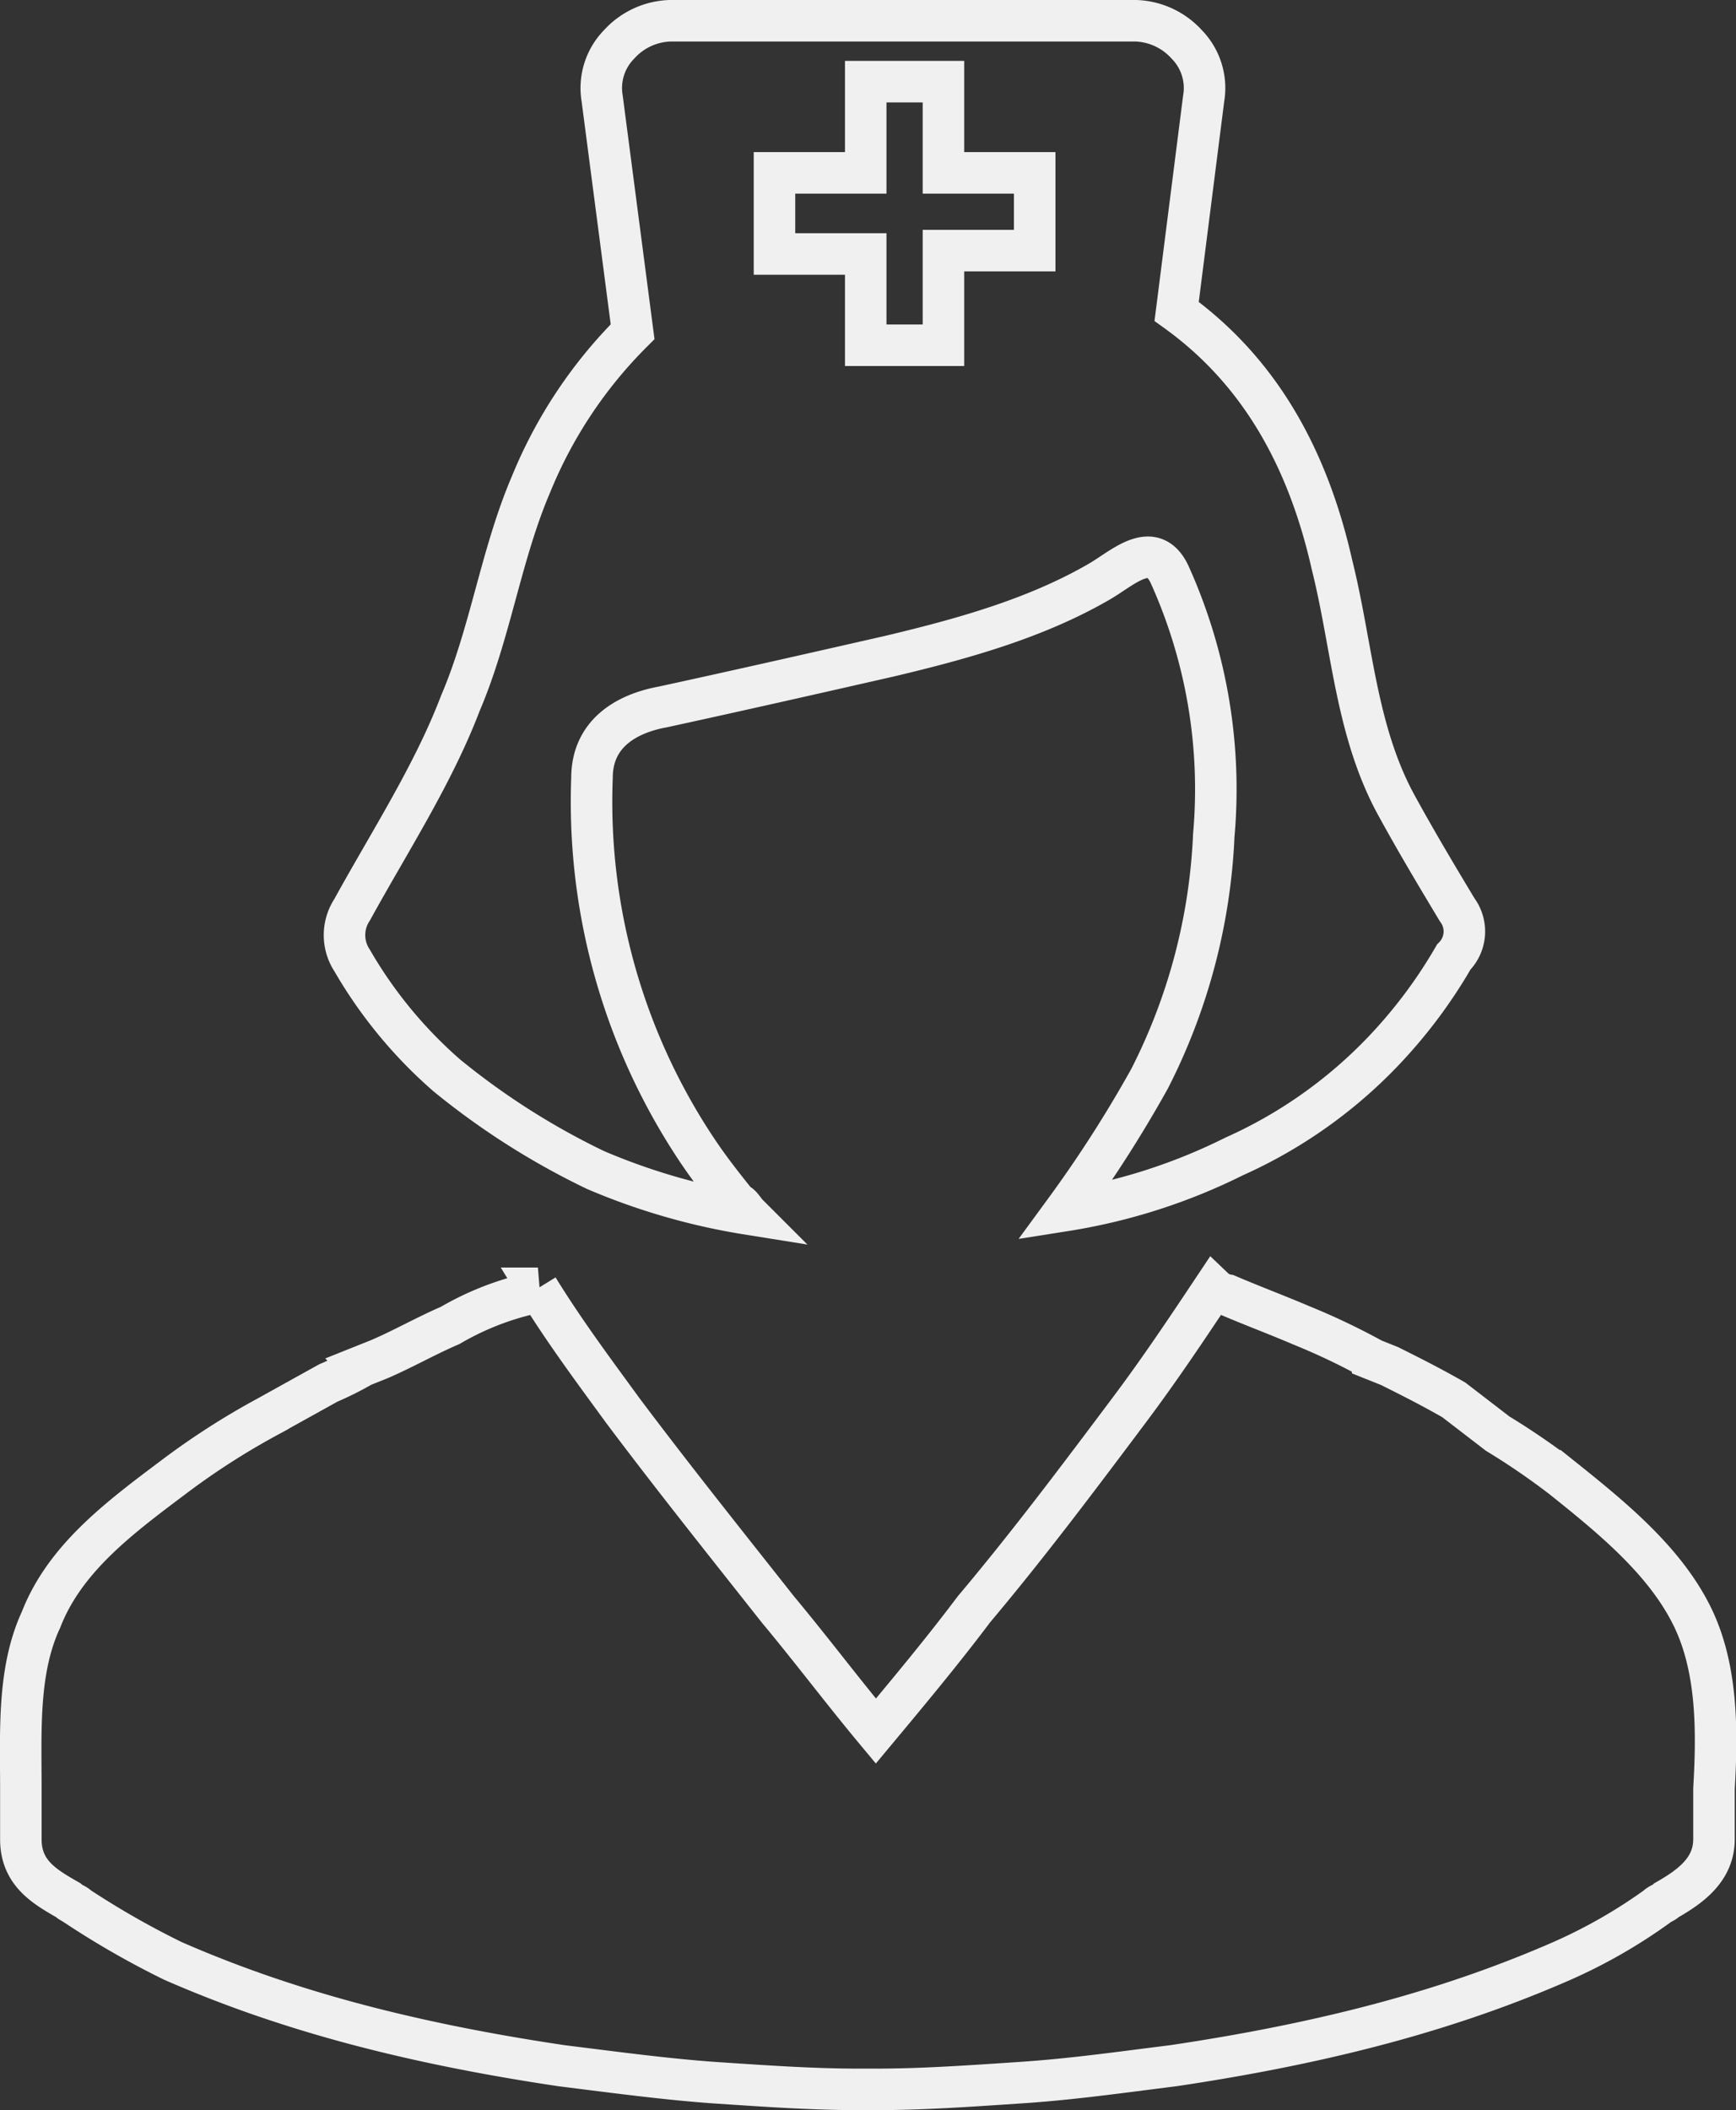
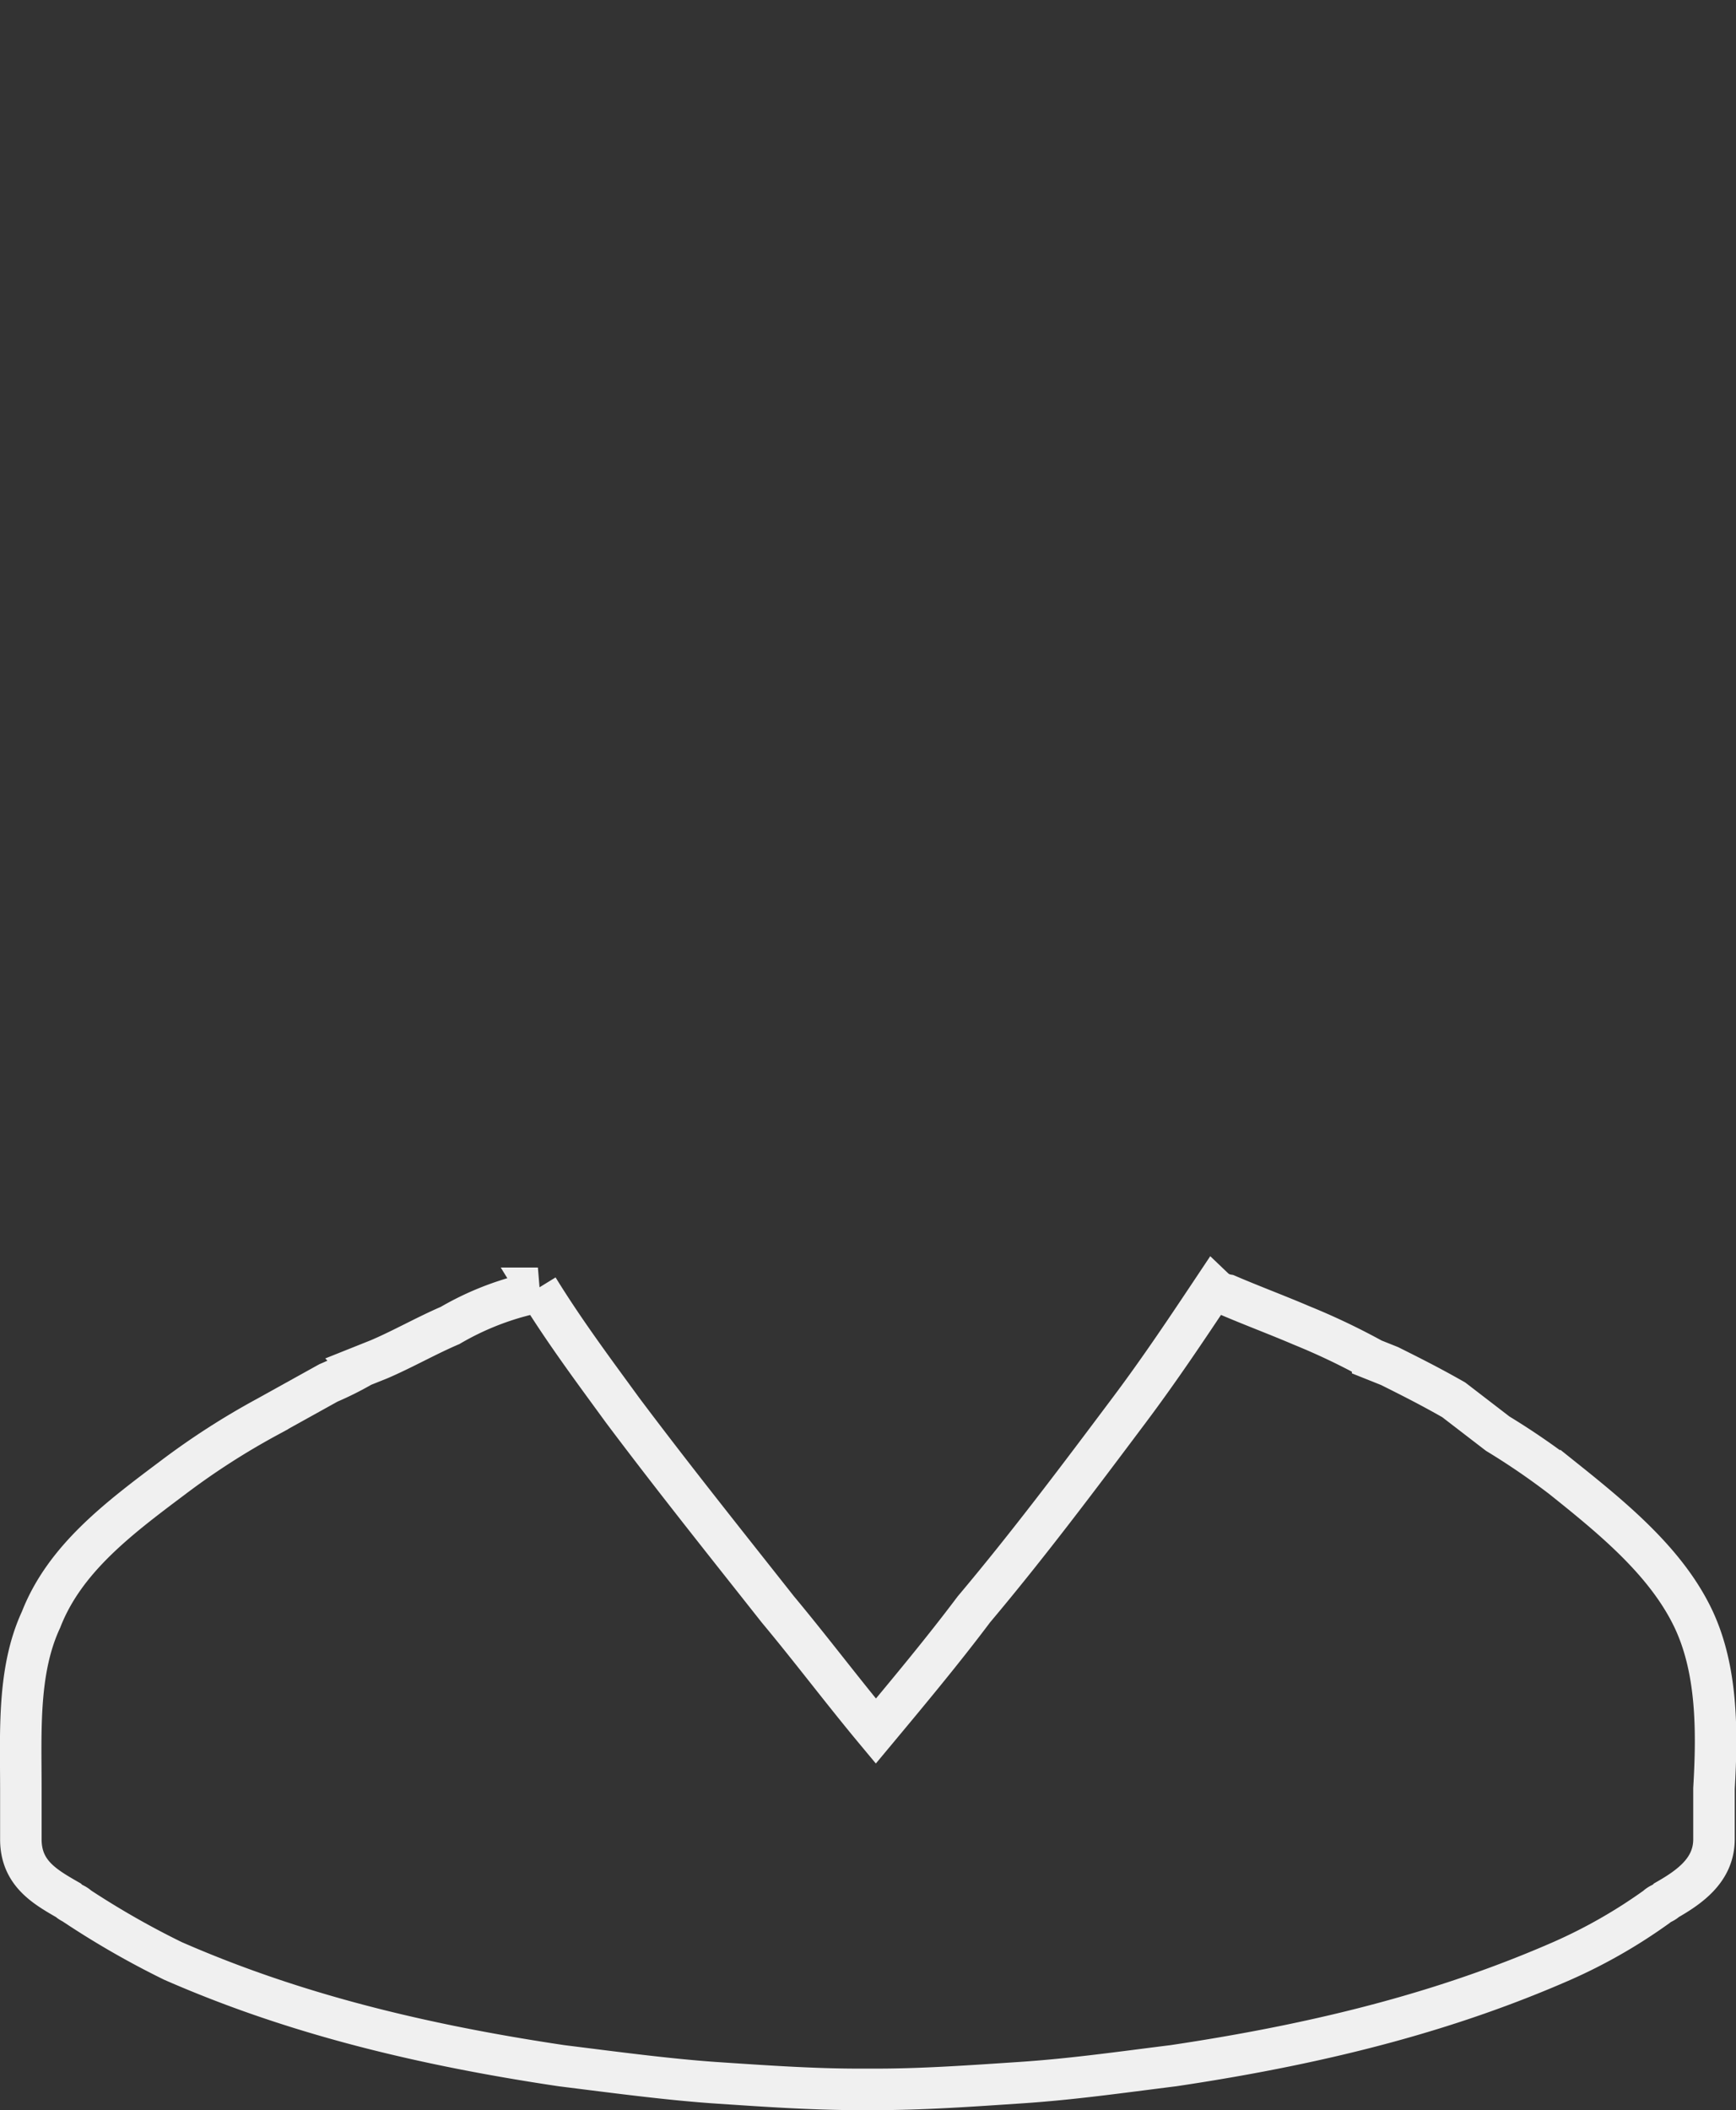
<svg xmlns="http://www.w3.org/2000/svg" width="125.457" height="152.466" viewBox="0 0 125.457 152.466">
  <rect x="0" y="0" width="125.457" height="152.466" fill="#333333" stroke="none" />
  <g id="hospital" transform="translate(-5.1 0.1)">
    <path id="Path_15124" data-name="Path 15124" d="M110.159,46.959c-1.71-.977-3.175-1.71-4.64-2.442l-1.221-.488a48.811,48.811,0,0,0-5.129-2.442h0c-1.71-.733-3.663-1.465-5.373-2.2a1.852,1.852,0,0,1-.977-.488h0c-1.954,2.931-3.908,5.861-6.106,8.792C83.05,52.577,79.386,57.461,75.479,62.1c-2.2,2.931-4.64,5.861-7.083,8.792-2.442-2.931-4.64-5.861-7.083-8.792-3.663-4.64-7.571-9.525-11.234-14.409-1.954-2.686-4.152-5.617-6.106-8.792h0a1.851,1.851,0,0,0-.977.488,20.73,20.73,0,0,0-5.373,2.2h0c-1.71.733-3.419,1.71-5.129,2.442l-1.221.488a22.693,22.693,0,0,1-2.442,1.221l-4.4,2.442a53.66,53.66,0,0,0-6.838,4.4c-3.908,2.931-7.815,5.861-9.525,10.257C6.363,66.5,6.607,70.894,6.607,75.045v3.663c0,2.442,1.71,3.419,3.419,4.4.244.244.488.244.733.488A62.11,62.11,0,0,0,17.6,87.5c7.815,3.419,16.607,5.861,28.086,7.571,3.908.488,7.571.977,10.99,1.221,3.663.244,7.083.488,10.5.488H68.4c3.419,0,6.838-.244,10.5-.488s7.083-.733,10.99-1.221c11.479-1.71,20.271-4.152,28.086-7.571a38.023,38.023,0,0,0,6.838-3.908c.244-.244.488-.244.733-.488,1.71-.977,3.419-2.2,3.419-4.4V75.045c.244-4.152.244-8.548-1.465-12.211-1.954-4.152-5.861-7.327-9.525-10.257a52.294,52.294,0,0,0-4.64-3.175Z" transform="translate(0 54.085)" fill="none" stroke="#f0f0f0" stroke-width="3" />
-     <path id="Path_15126" data-name="Path 15126" d="M96.586,65.631c-1.465-2.442-2.931-4.885-4.4-7.571-2.931-5.373-3.175-11.479-4.64-17.34C85.84,33.149,82.421,26.8,76.316,22.4L78.269,7.017A4.505,4.505,0,0,0,77.048,3.11,5.194,5.194,0,0,0,73.385,1.4h-33.7a5.194,5.194,0,0,0-3.663,1.71A4.505,4.505,0,0,0,34.8,7.017L37,23.869a33.271,33.271,0,0,0-7.327,10.99c-2.2,5.129-2.931,10.746-5.129,15.875-1.954,5.129-5.129,10.013-7.815,14.9a3.328,3.328,0,0,0,0,3.663,32.715,32.715,0,0,0,6.838,8.3,53.645,53.645,0,0,0,10.746,6.838A46.64,46.64,0,0,0,45.3,87.612c-.244-.244-.488-.733-.733-.733-.977-1.221-1.954-2.442-2.931-3.908a45.336,45.336,0,0,1-7.571-26.865c0-3.175,2.442-4.64,5.129-5.129,5.617-1.221,10.99-2.442,16.363-3.663,5.129-1.221,10.5-2.686,15.142-5.373,1.71-.977,3.908-3.175,5.129-.488A37.693,37.693,0,0,1,79,60.258a42.711,42.711,0,0,1-4.64,17.584,90.99,90.99,0,0,1-6.106,9.525A42.012,42.012,0,0,0,80.467,83.46a34.16,34.16,0,0,0,10.746-7.571,35.741,35.741,0,0,0,5.129-6.838A2.615,2.615,0,0,0,96.586,65.631ZM66.058,18.007H59.464v6.838H53.847V18.252H47.253V12.39h6.594V5.8h5.617V12.39h6.594Z" transform="translate(13.817)" fill="none" stroke="#f0f0f0" stroke-width="3" />
  </g>
</svg>